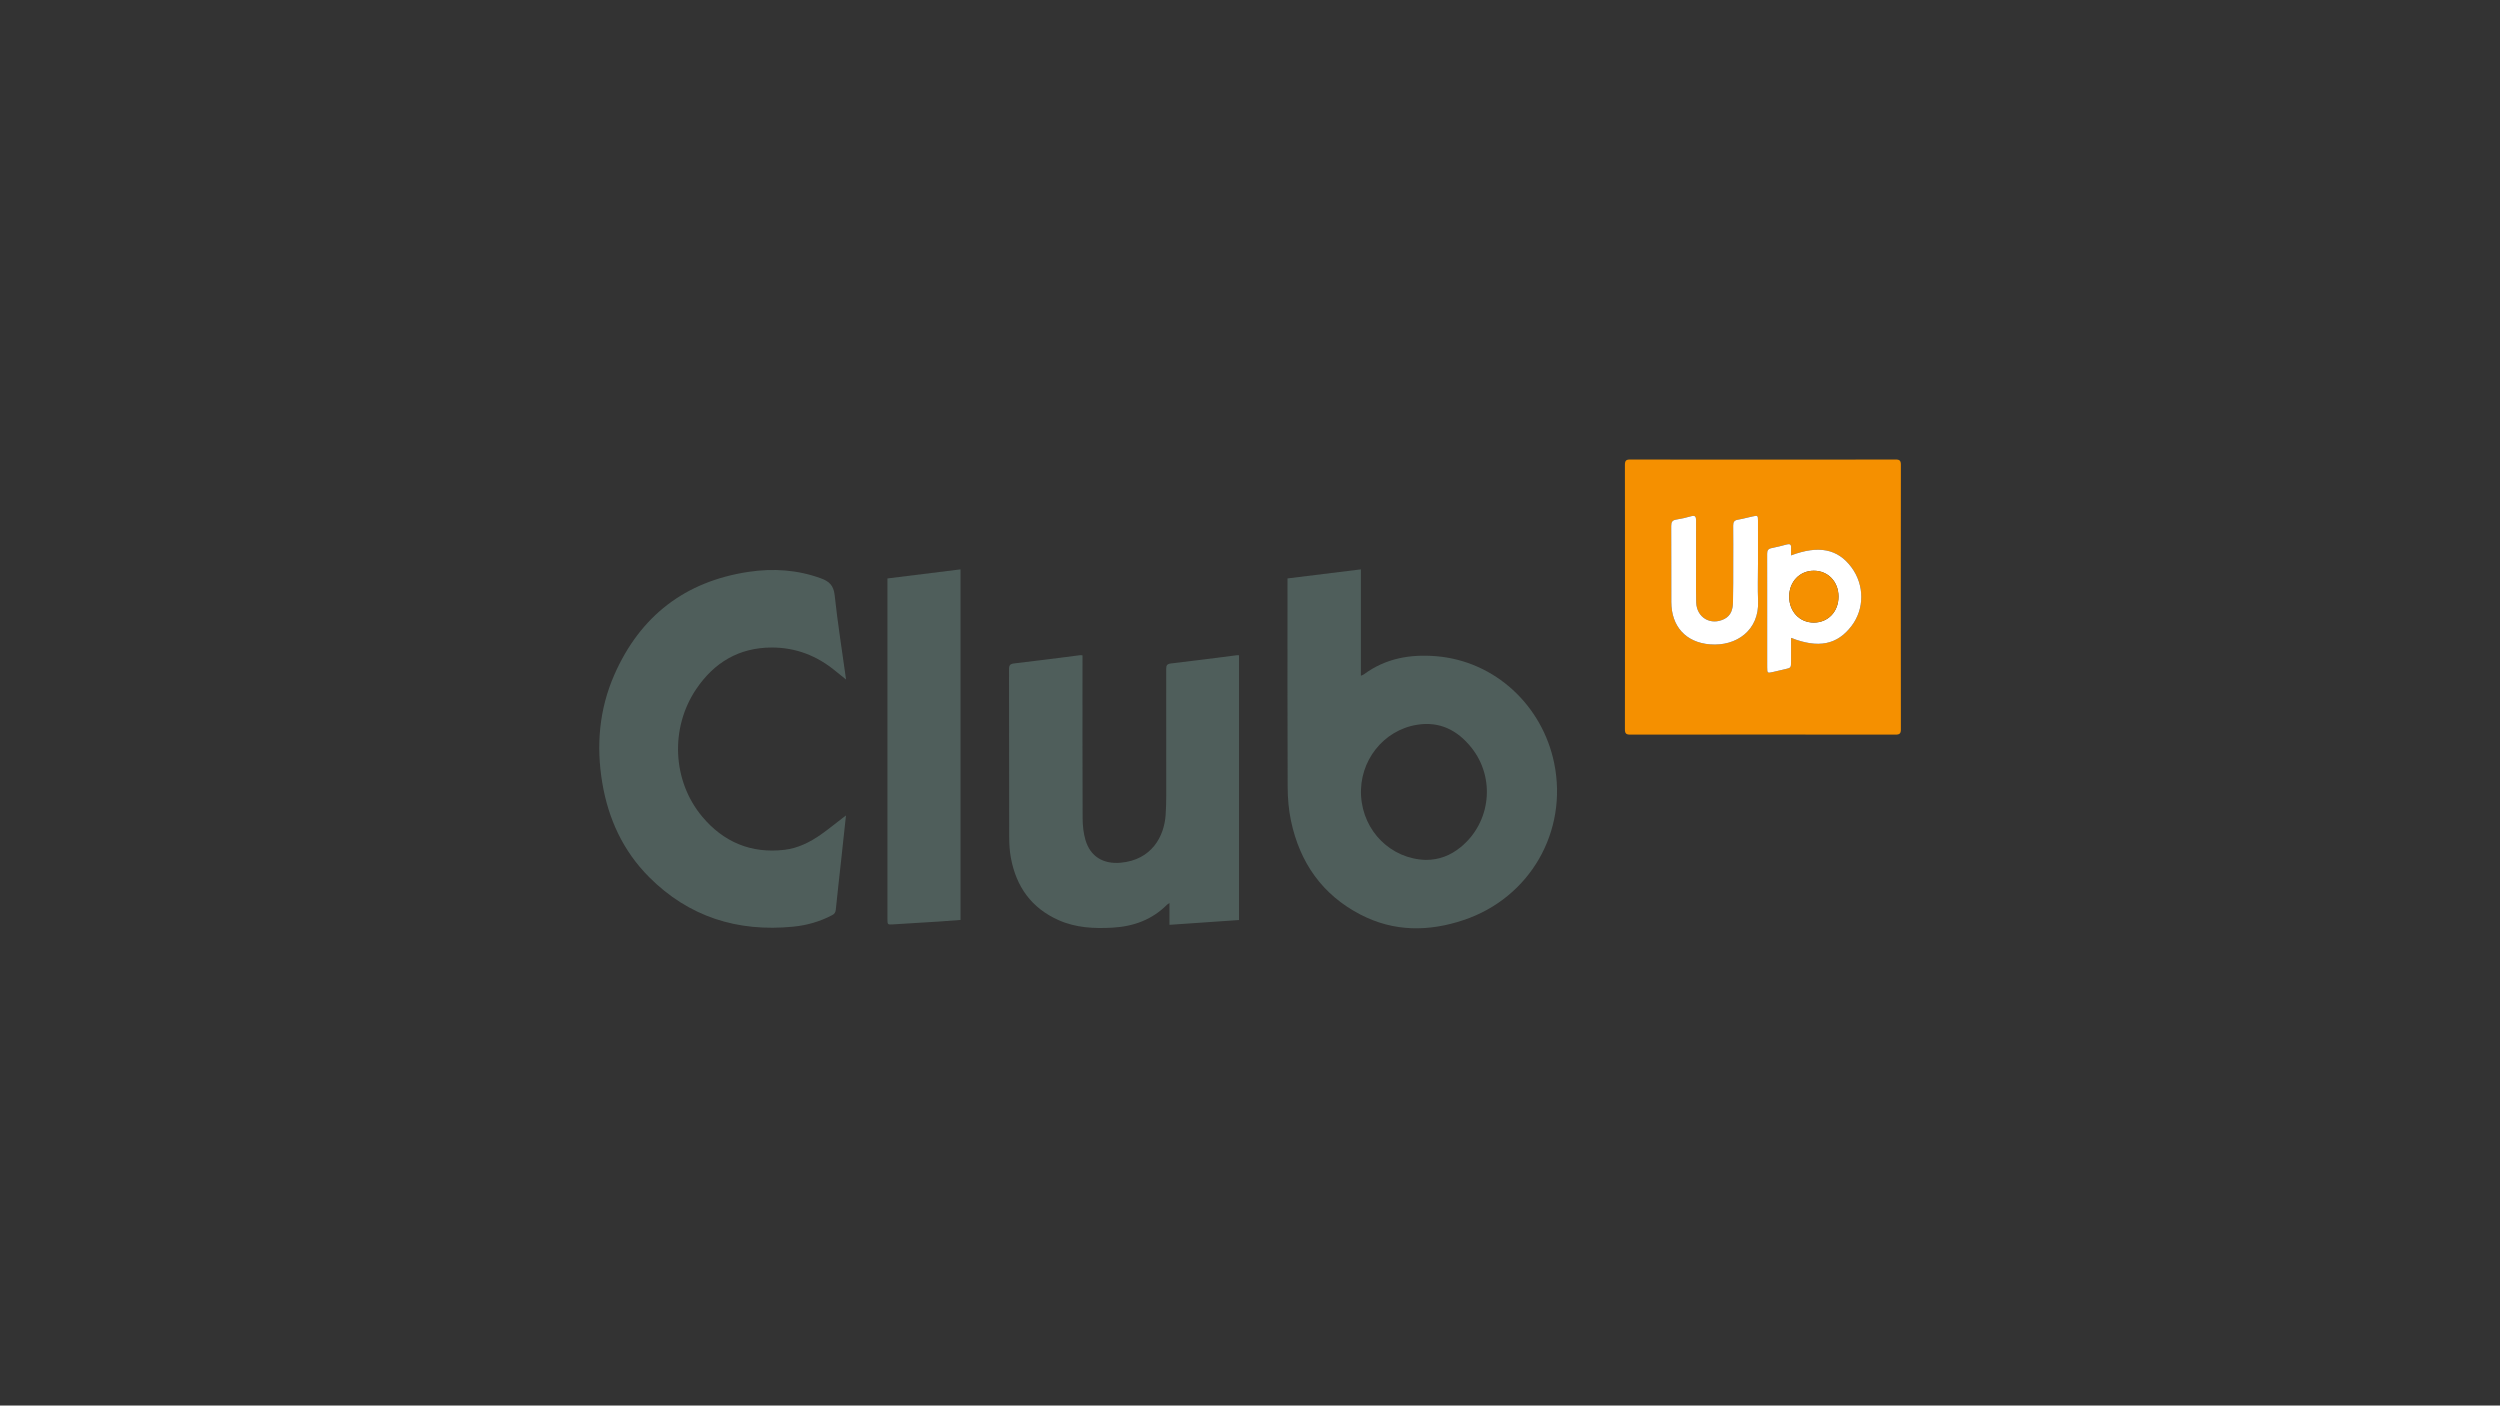
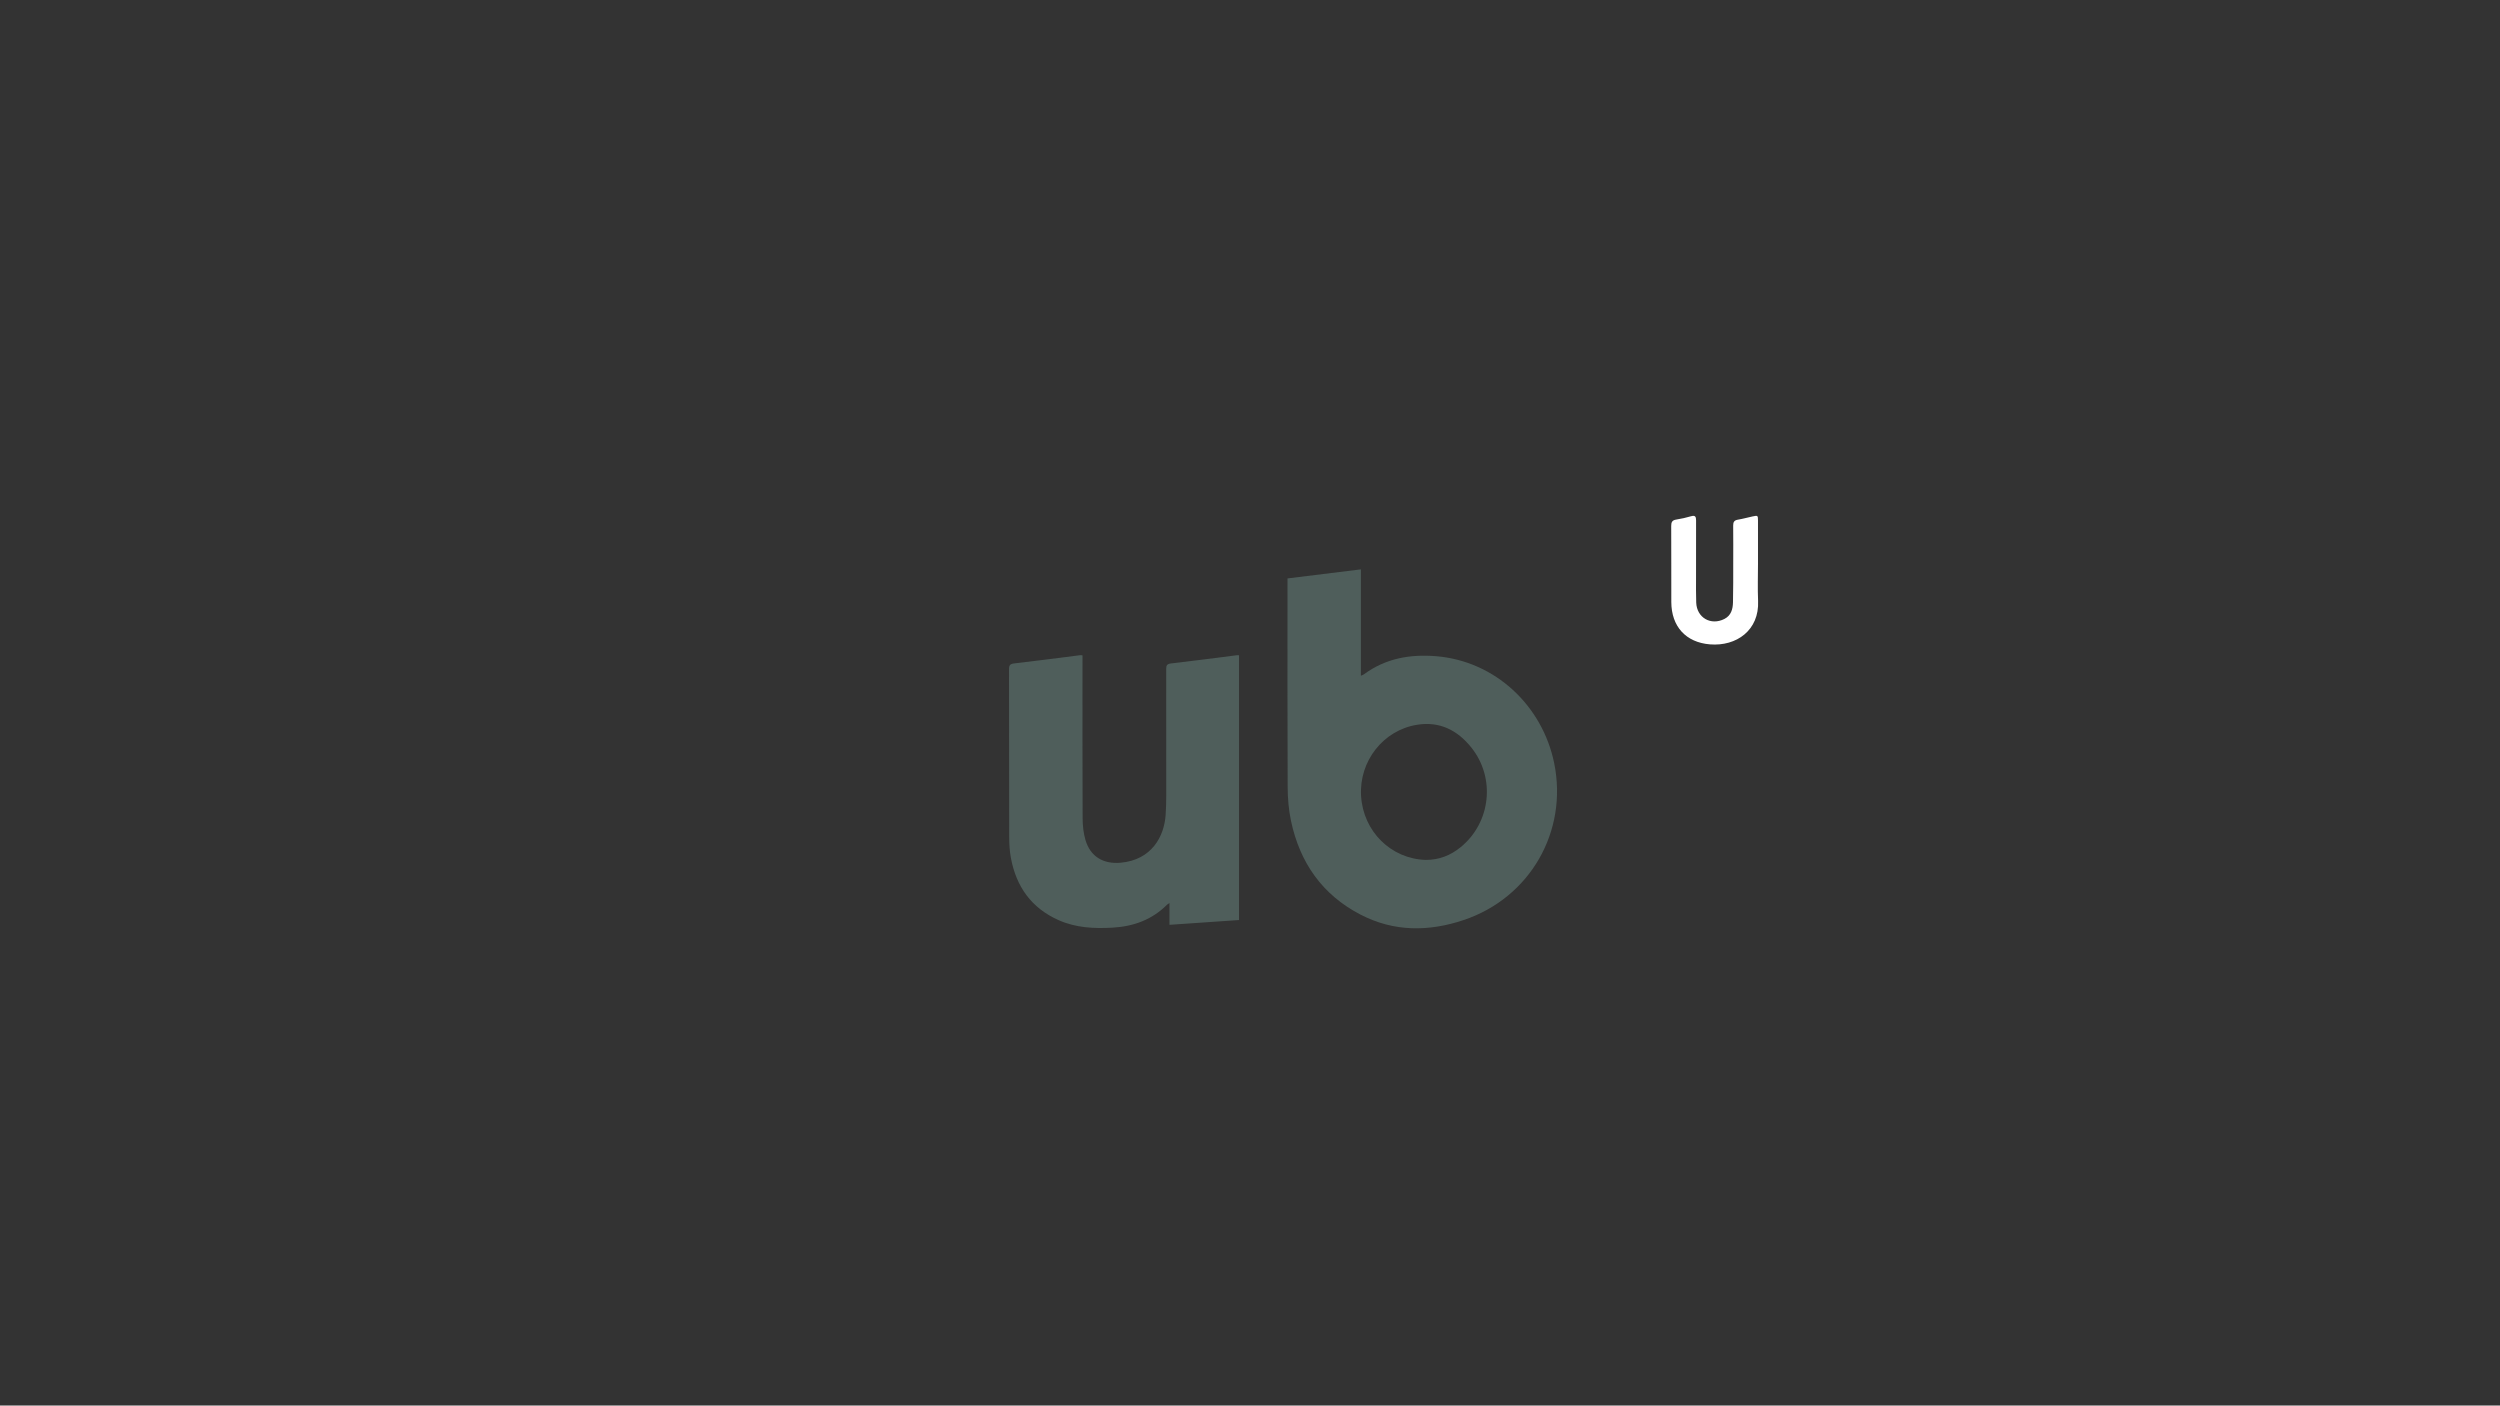
<svg xmlns="http://www.w3.org/2000/svg" version="1.1" id="Capa_1" x="0px" y="0px" viewBox="0 0 1366 768" style="enable-background:new 0 0 1366 768;" xml:space="preserve">
  <rect x="0" y="0" width="1366" height="768" fill="#333333" stroke="none" />
-   <path style="fill:#F59000;" d="M963.255,251.125c24.156,0,48.311,0.031,72.467-0.049c2.309-0.008,2.923,0.666,2.92,2.943  c-0.061,48.153-0.062,96.306,0.002,144.458c0.003,2.303-0.656,2.925-2.936,2.922c-48.311-0.062-96.622-0.062-144.934,0  c-2.302,0.003-2.923-0.658-2.92-2.938c0.062-48.153,0.062-96.306-0.001-144.458c-0.003-2.297,0.647-2.934,2.935-2.927  C914.943,251.155,939.099,251.125,963.255,251.125z M978.633,348.534c14.916,5.84,25.096,3.824,32.948-6.368  c7.243-9.403,7.244-22.548,0.003-32.255c-7.48-10.028-17.883-12.109-32.946-6.445c0-1.48-0.052-2.88,0.014-4.274  c0.076-1.628-0.615-2.14-2.16-1.749c-2.835,0.717-5.659,1.507-8.529,2.045c-1.895,0.355-2.41,1.345-2.396,3.116  c0.056,6.728,0.02,13.457,0.02,20.185c0,13.932-0.005,27.864,0.004,41.796c0.002,3.252,0.098,3.31,3.178,2.589  c2.153-0.504,4.306-1.013,6.463-1.5c3.396-0.766,3.399-0.759,3.4-4.316C978.634,357.116,978.633,352.875,978.633,348.534z   M960.568,307.935c0-3.88,0-7.759,0-11.639c0-3.959,0.009-7.918-0.004-11.876c-0.01-2.764-0.096-2.849-2.856-2.267  c-2.706,0.57-5.375,1.343-8.098,1.788c-1.968,0.322-2.618,1.247-2.597,3.179c0.077,6.967,0.042,13.934,0.026,20.902  c-0.016,7.046,0.04,14.094-0.135,21.137c-0.091,3.658-1.006,7.143-4.658,9.016c-7.4,3.797-15.118-0.634-15.433-8.909  c-0.172-4.507-0.095-9.024-0.099-13.537c-0.011-10.451-0.033-20.902,0.021-31.353c0.011-2.048-0.456-2.957-2.734-2.302  c-2.653,0.763-5.362,1.405-8.089,1.816c-2.208,0.333-2.773,1.4-2.761,3.504c0.078,13.855,0.008,27.711,0.055,41.567  c0.046,13.317,7.908,22.051,21.126,23.123c14.467,1.173,26.992-7.723,26.287-23.724  C960.319,321.564,960.568,314.744,960.568,307.935z" />
  <path style="fill:#4F5E5B;" d="M703.497,316.051c13.452-1.661,26.601-3.284,40.088-4.949c0,9.997,0,19.557,0,29.118  c0,9.562,0,19.123,0,29.014c0.808-0.379,1.325-0.527,1.729-0.826c11.789-8.709,25.241-11.03,39.429-9.855  c32.285,2.675,58.055,27.064,64.461,58.419c7.624,37.318-13.178,73.539-49.371,85.708c-19.17,6.445-38.184,6.524-56.452-2.944  c-20.895-10.83-33.148-28.418-37.974-51.192c-1.284-6.06-1.801-12.385-1.829-18.592c-0.164-36.826-0.081-73.653-0.081-110.48  C703.497,318.452,703.497,317.431,703.497,316.051z M778.964,469.852c7.435,0.034,13.632-2.491,19.079-6.909  c16.58-13.448,19.24-37.943,5.823-54.59c-7.567-9.389-17.223-14.315-29.552-12.345c-18.525,2.959-31.789,19.926-30.62,38.957  C744.885,454.349,760.083,469.25,778.964,469.852z" />
-   <path style="fill:#4F5E5B;" d="M462.239,445.576c-0.899,8.346-1.752,16.352-2.625,24.356c-0.985,9.041-2.03,18.077-2.938,27.126  c-0.145,1.445-0.648,2.263-1.897,2.929c-6.735,3.59-13.979,5.627-21.489,6.358c-30.307,2.953-56.92-5.338-78.631-27.12  c-14.182-14.228-22.275-31.748-25.572-51.471c-3.392-20.292-1.709-40.184,6.596-59.079c14.091-32.062,38.626-50.999,73.343-56.213  c13.375-2.008,26.647-1.163,39.536,3.547c4.435,1.62,6.915,3.813,7.482,9.089c1.636,15.233,4.049,30.382,6.245,46.196  c-2.224-1.792-4.051-3.238-5.851-4.718c-10.081-8.291-21.595-12.777-34.693-12.771c-17.941,0.008-31.552,8.166-41.398,22.803  c-14.225,21.147-13.021,49.988,3.296,69.537c11.63,13.934,26.774,20.368,45.06,18.182c7.371-0.881,13.915-4.169,19.928-8.404  c3.944-2.778,7.689-5.838,11.523-8.771C460.765,446.687,461.38,446.226,462.239,445.576z" />
  <path style="fill:#4F5E5B;" d="M591.475,358.091c0,1.039,0,2.049,0,3.059c0,28.666-0.06,57.333,0.069,85.998  c0.018,3.986,0.448,8.121,1.579,11.922c2.68,9.006,9.787,13.165,19.13,12.33c17.169-1.534,23.853-14.523,24.644-26.056  c0.238-3.47,0.334-6.955,0.338-10.434c0.029-23.123,0.038-46.246-0.024-69.369c-0.005-2.05,0.477-2.788,2.682-3.04  c12.021-1.376,24.016-2.977,36.022-4.493c0.302-0.038,0.617,0.025,1.093,0.05c0,48.149,0,96.249,0,144.646  c-12.598,0.868-25.099,1.729-38.012,2.619c0-4.066,0-7.794,0-11.921c-0.771,0.537-1.124,0.713-1.388,0.977  c-8.204,8.216-18.346,11.841-29.716,12.491c-10.12,0.578-20.1,0.097-29.561-4.138c-14.797-6.624-23.069-18.278-25.971-33.939  c-0.687-3.706-0.926-7.542-0.935-11.32c-0.072-30.567-0.013-61.133-0.095-91.7c-0.006-2.308,0.56-3.024,2.923-3.293  c12.021-1.368,24.016-2.977,36.021-4.491C590.575,357.95,590.891,358.037,591.475,358.091z" />
-   <path style="fill:#4F5E5B;" d="M484.9,316.064c13.378-1.661,26.544-3.297,39.925-4.958c0,63.911,0,127.597,0,191.552  c-3.93,0.294-7.847,0.621-11.769,0.874c-8.369,0.54-16.74,1.059-25.112,1.55c-3.037,0.178-3.043,0.13-3.043-3.037  c-0.001-25.104,0-50.208,0-75.312c0-35.795,0-71.59,0-107.385C484.9,318.334,484.9,317.319,484.9,316.064z" />
-   <path style="fill:#FFFFFF;" d="M978.633,348.534c0,4.34,0.001,8.582,0,12.824c-0.001,3.557-0.004,3.55-3.4,4.316  c-2.157,0.487-4.31,0.996-6.463,1.5c-3.081,0.721-3.176,0.663-3.178-2.589c-0.009-13.932-0.005-27.864-0.004-41.796  c0-6.729,0.036-13.457-0.02-20.185c-0.015-1.771,0.501-2.761,2.396-3.116c2.87-0.538,5.694-1.328,8.529-2.045  c1.544-0.39,2.236,0.121,2.16,1.749c-0.065,1.394-0.014,2.794-0.014,4.274c15.062-5.664,25.466-3.583,32.946,6.445  c7.241,9.707,7.24,22.853-0.003,32.255C1003.729,352.358,993.549,354.375,978.633,348.534z M977.603,325.974  c-0.003,8.157,5.661,14.165,13.385,14.199c7.864,0.035,13.605-5.987,13.578-14.241c-0.026-8.122-5.744-14.088-13.501-14.087  C983.341,311.845,977.606,317.865,977.603,325.974z" />
  <path style="fill:#FFFFFF;" d="M960.568,307.935c0,6.809-0.249,13.629,0.05,20.425c0.704,16.001-11.82,24.898-26.287,23.724  c-13.218-1.072-21.08-9.806-21.126-23.123c-0.048-13.855,0.023-27.711-0.055-41.567c-0.012-2.104,0.553-3.171,2.761-3.504  c2.727-0.411,5.435-1.054,8.089-1.816c2.278-0.655,2.745,0.255,2.734,2.302c-0.054,10.451-0.032,20.902-0.021,31.353  c0.005,4.513-0.072,9.03,0.099,13.537c0.315,8.275,8.033,12.706,15.433,8.909c3.652-1.874,4.567-5.358,4.658-9.016  c0.175-7.042,0.119-14.091,0.135-21.137c0.016-6.967,0.051-13.935-0.026-20.902c-0.021-1.932,0.629-2.857,2.597-3.179  c2.724-0.445,5.393-1.218,8.098-1.788c2.76-0.582,2.846-0.497,2.856,2.267c0.014,3.959,0.004,7.917,0.004,11.876  C960.568,300.176,960.568,304.056,960.568,307.935z" />
-   <path style="fill:#F59000;" d="M977.603,325.974c0.003-8.109,5.738-14.129,13.462-14.13c7.757-0.001,13.474,5.965,13.501,14.087  c0.027,8.254-5.715,14.276-13.578,14.241C983.264,340.139,977.6,334.131,977.603,325.974z" />
  <g>
</g>
  <g>
</g>
  <g>
</g>
  <g>
</g>
  <g>
</g>
  <g>
</g>
  <g>
</g>
  <g>
</g>
  <g>
</g>
  <g>
</g>
  <g>
</g>
  <g>
</g>
  <g>
</g>
  <g>
</g>
  <g>
</g>
</svg>